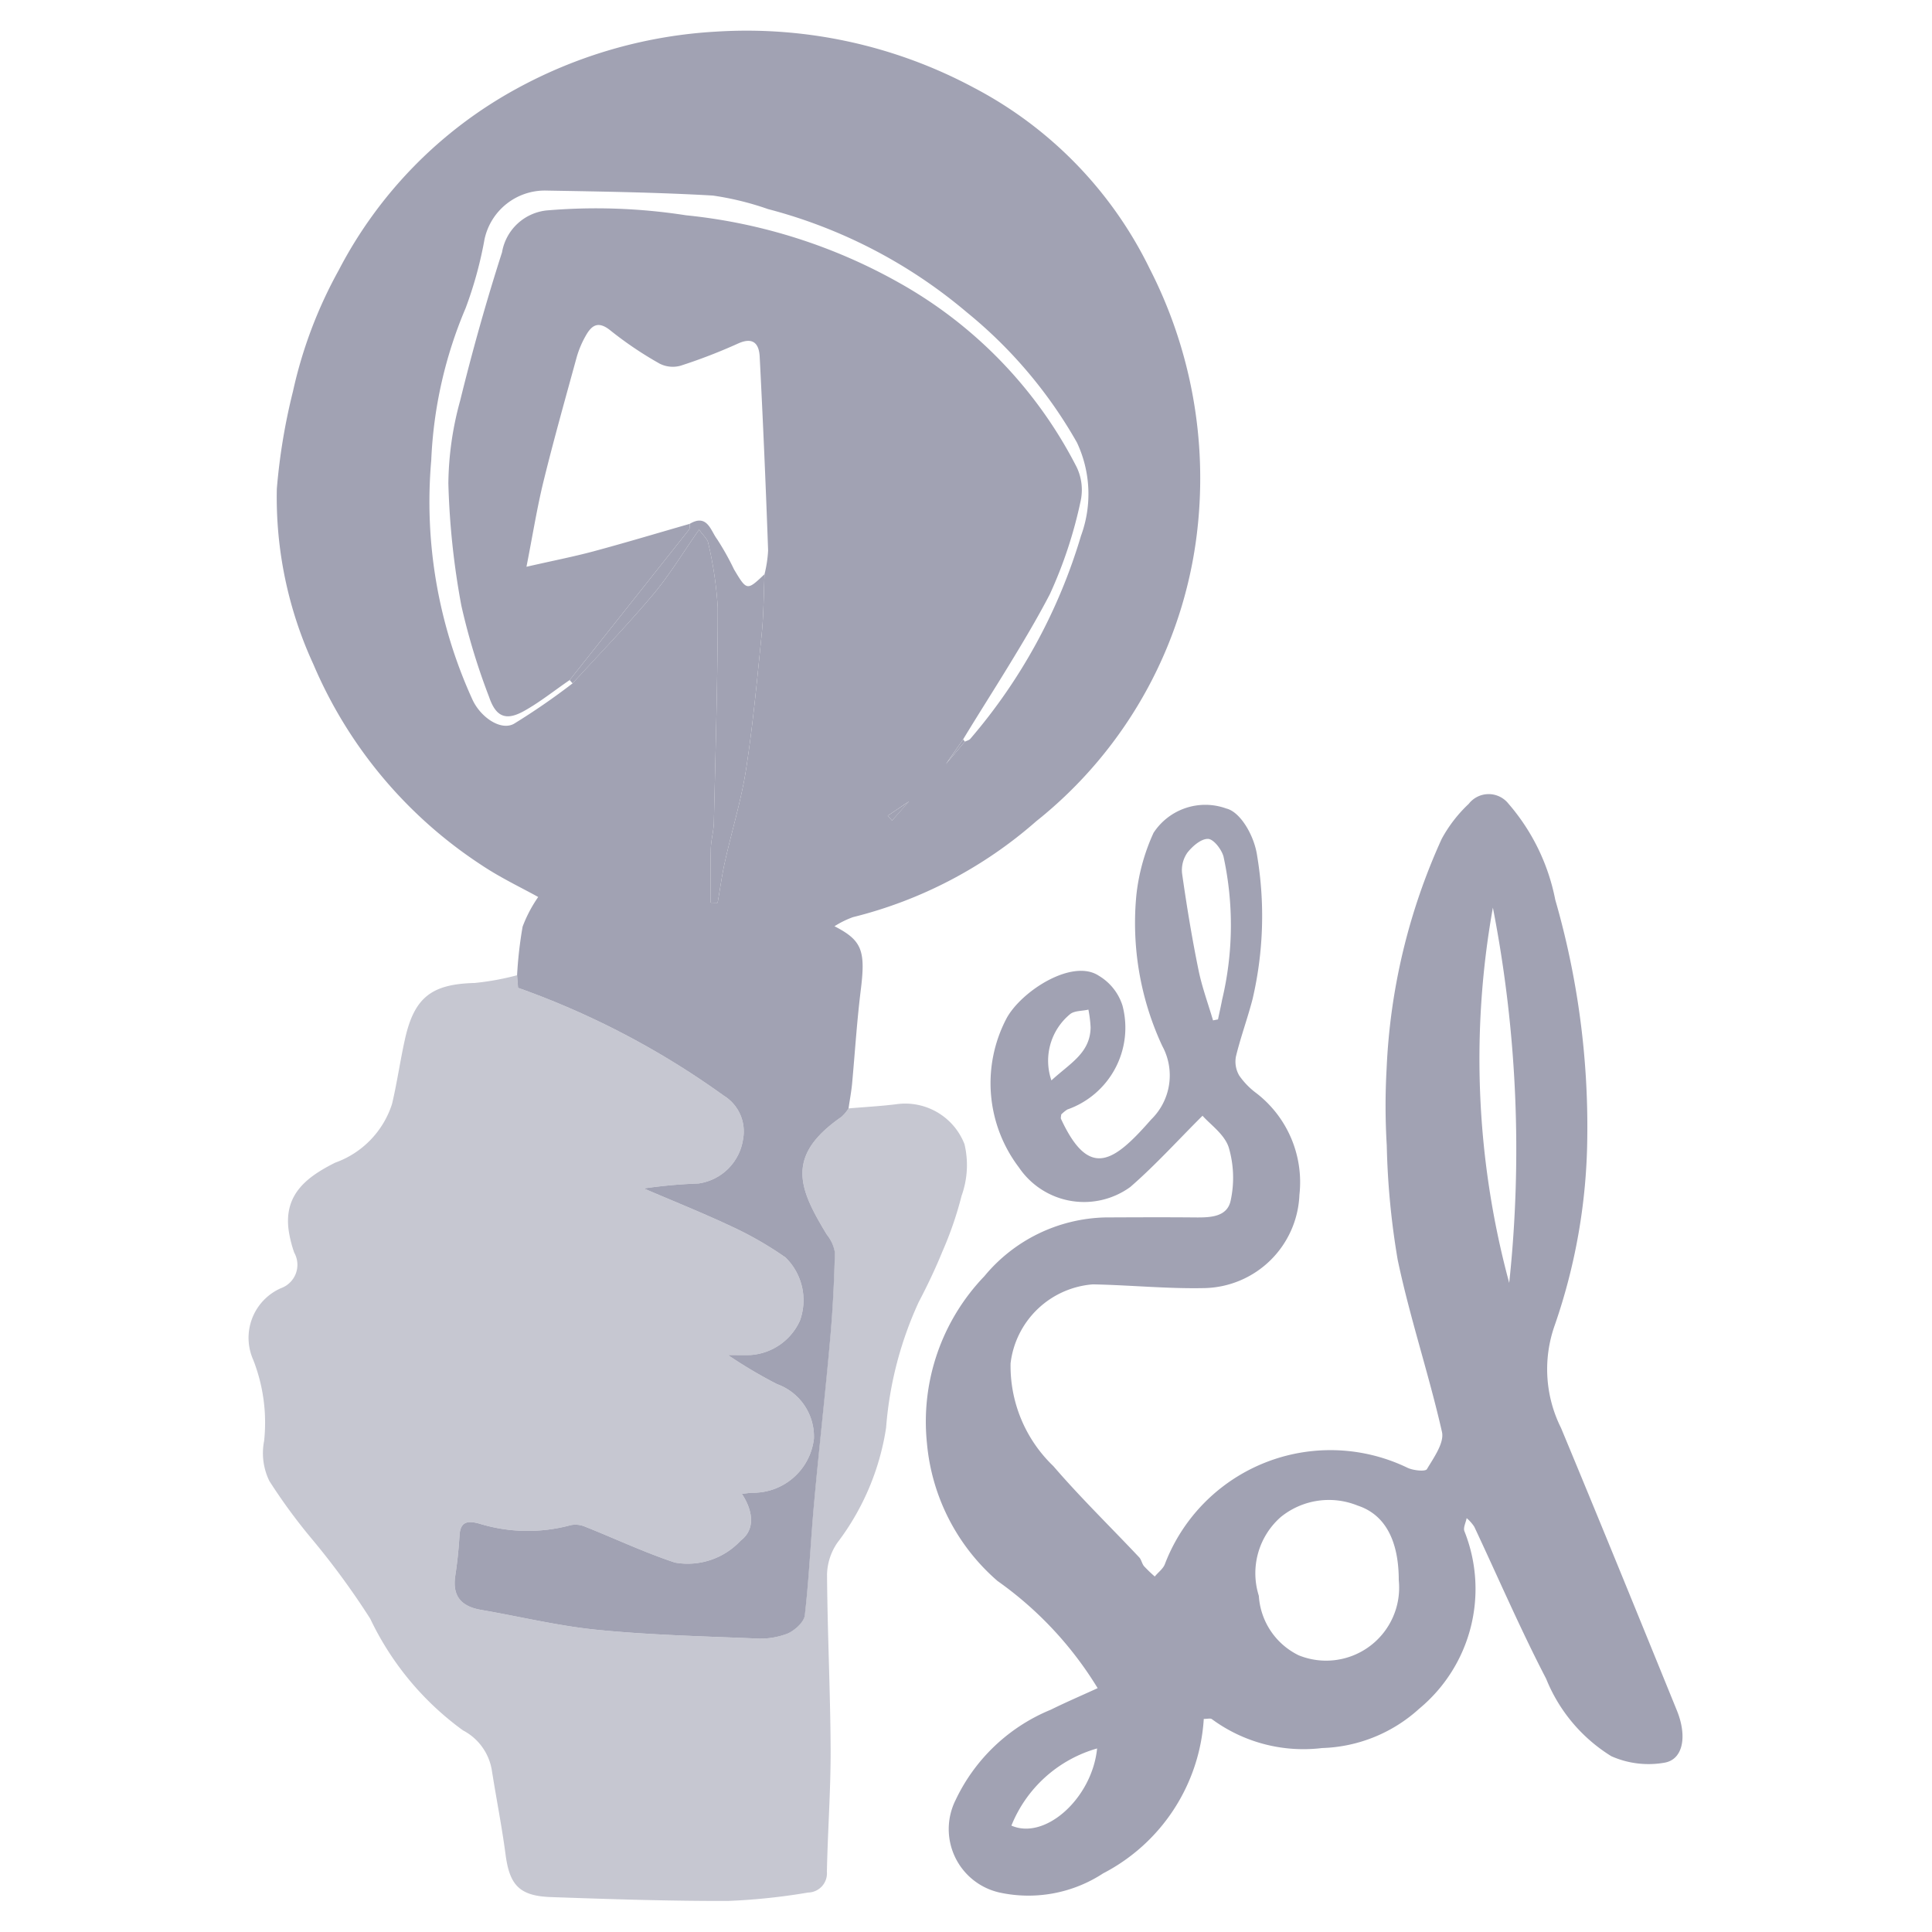
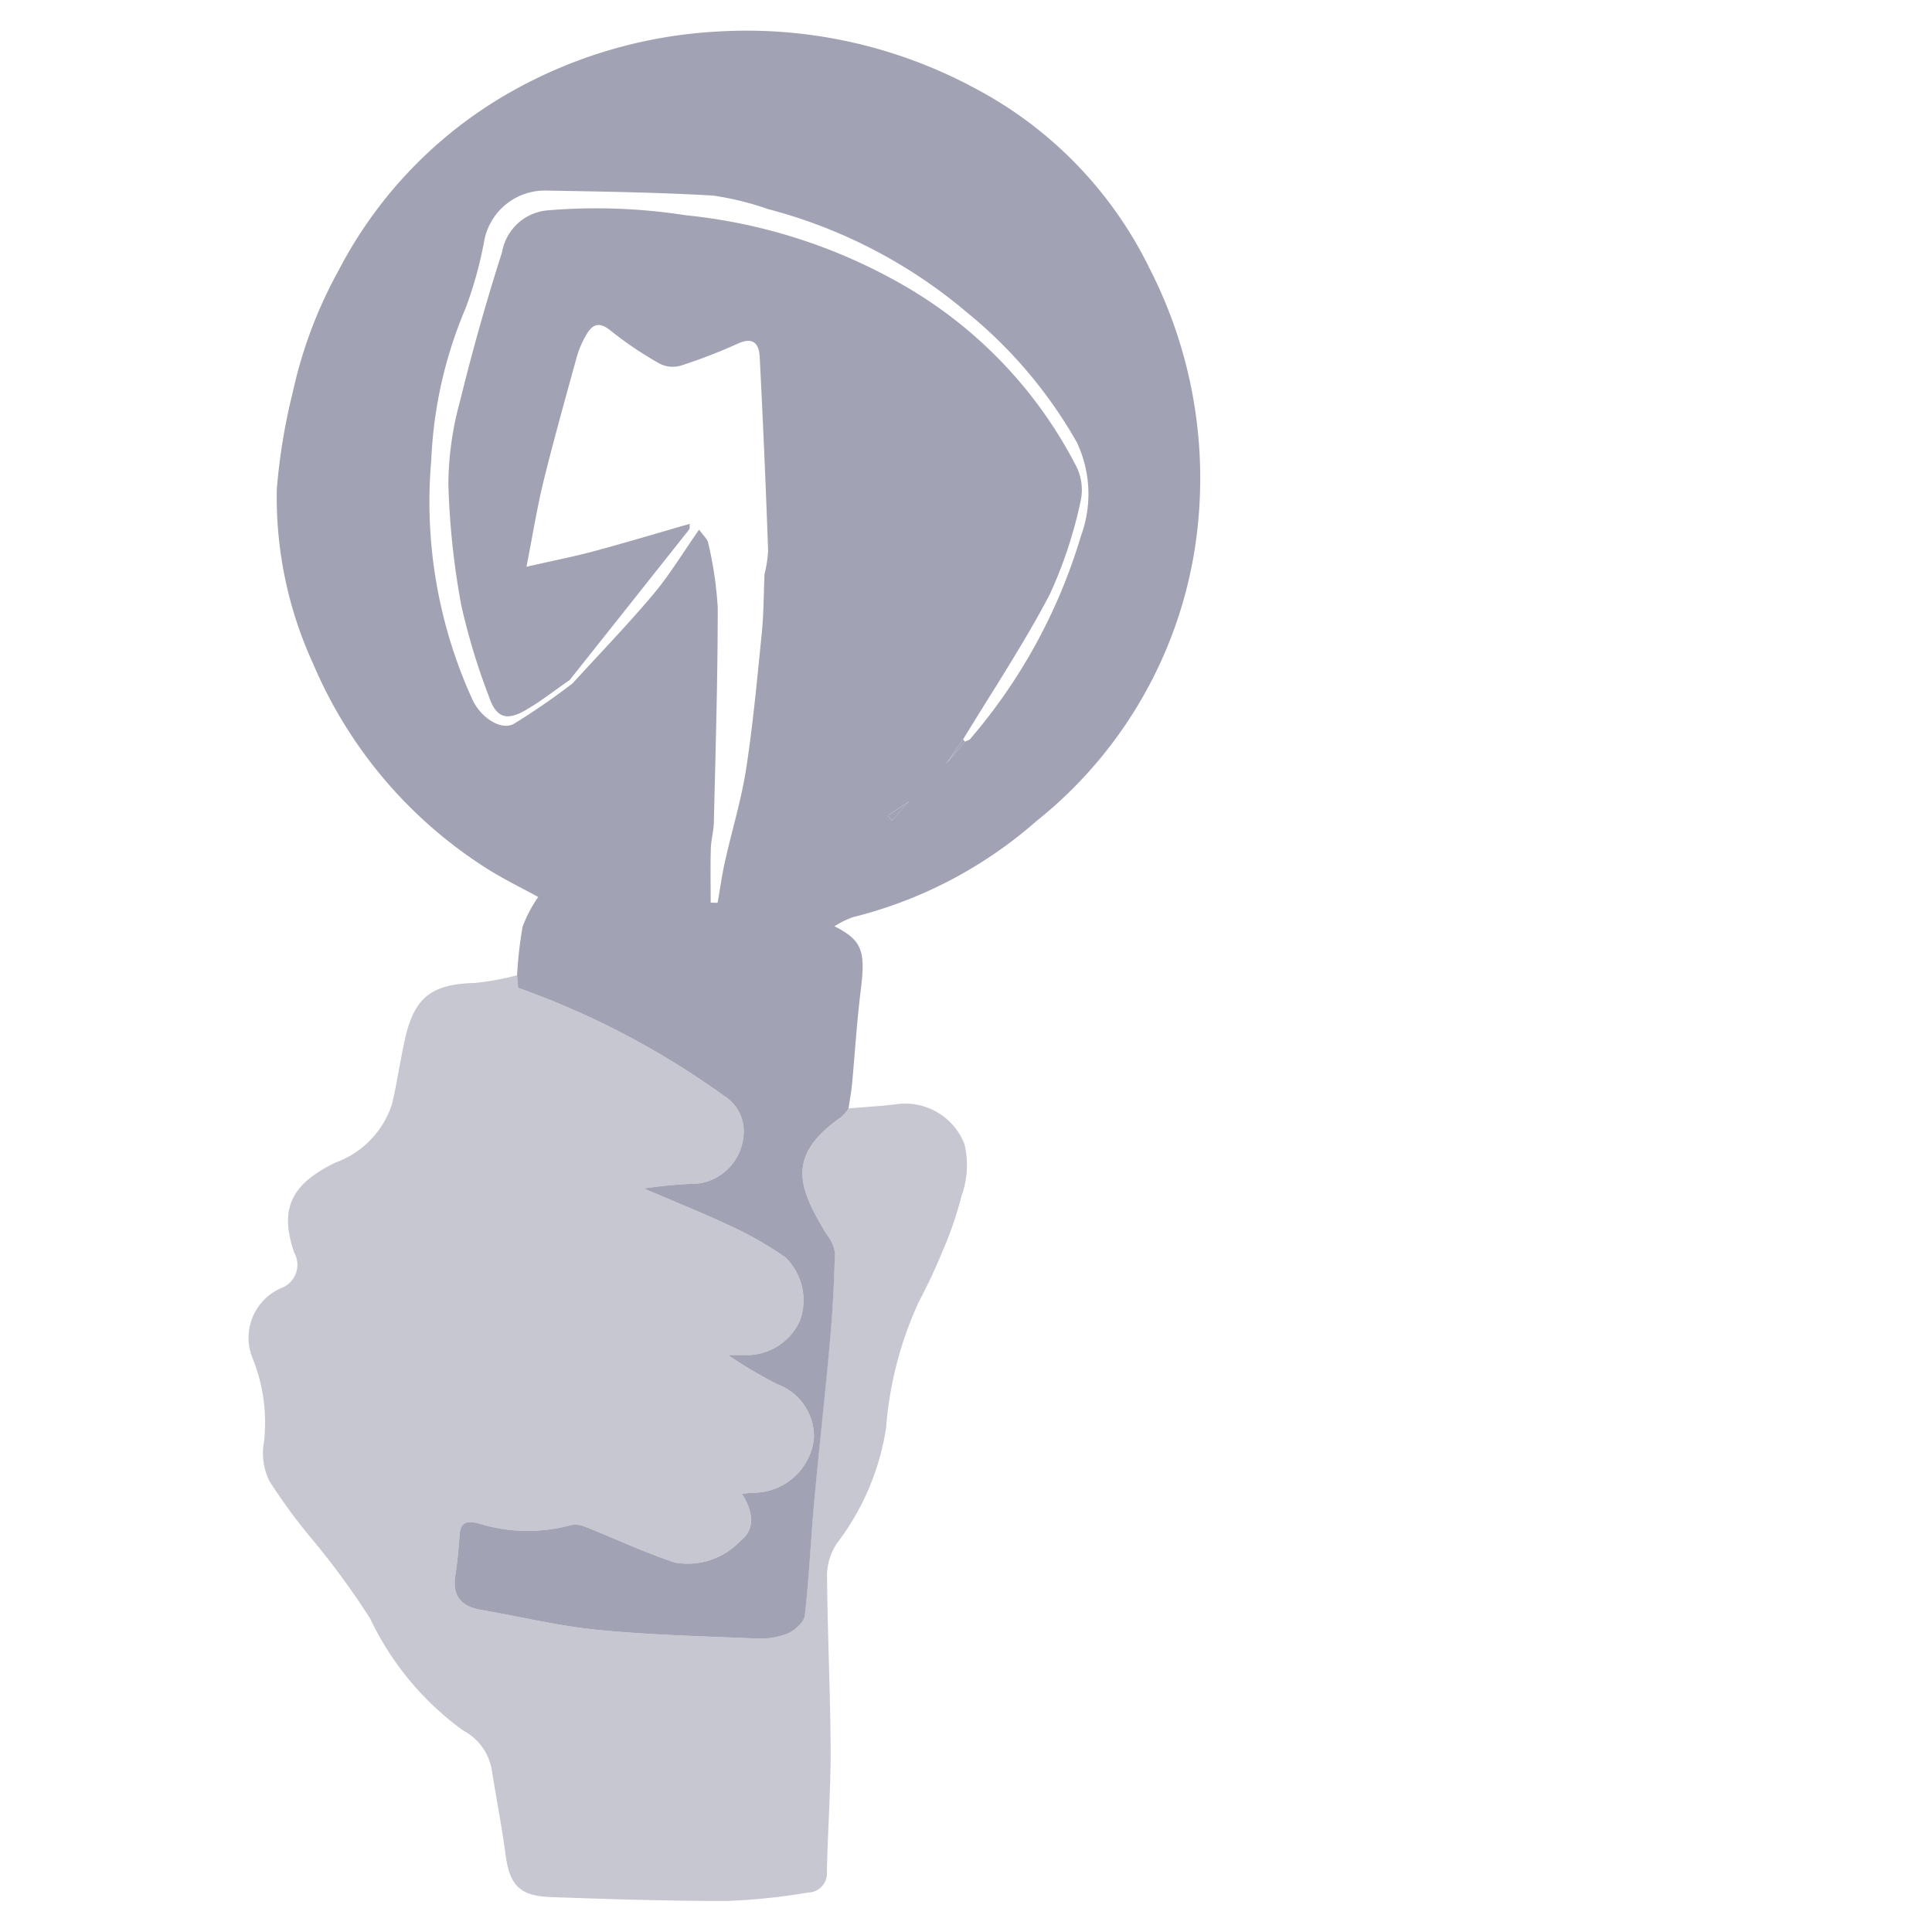
<svg xmlns="http://www.w3.org/2000/svg" width="14" height="14" viewBox="0 0 14 14">
  <defs>
    <style>
      .cls-1 {
        opacity: 0;
      }

      .cls-2 {
        fill: #d6d4d4;
      }

      .cls-3, .cls-4 {
        fill: #a1a2b3;
      }

      .cls-3 {
        opacity: 0.6;
      }
    </style>
  </defs>
  <title>premio-elsol</title>
  <g id="Layer_2" data-name="Layer 2">
    <g id="bgs" class="cls-1">
-       <rect class="cls-2" width="14" height="14" />
-     </g>
+       </g>
    <g id="Layer_2-2" data-name="Layer 2">
      <g>
        <path class="cls-3" d="M3.747,7.067l.007.091A5.954,5.954,0,0,1,5.244,7.939a.304.304,0,0,1,.141.313.38.38,0,0,1-.324.324,3.672,3.672,0,0,0-.396.036c.21.09.422.175.629.272a2.546,2.546,0,0,1,.398.228A.433.433,0,0,1,5.796,9.571a.424.424,0,0,1-.358.248c-.048.001-.096 0-.163 0a3.43,3.43,0,0,0,.356.211.404.404,0,0,1,.267.395.443.443,0,0,1-.448.392c-.02.001-.039.004-.074.008.079.12.101.256-.009.339a.524.524,0,0,1-.476.159c-.221-.073-.434-.174-.651-.26a.177.177,0,0,0-.105-.011,1.192,1.192,0,0,1-.661-.011c-.079-.022-.138-.02-.144.084-.006.098-.016.197-.031.294-.023.15.048.223.188.247.279.048.557.116.838.144.382.038.766.047,1.15.063a.546.546,0,0,0,.23-.035c.053-.023.12-.083.126-.133.032-.276.043-.555.069-.832.036-.395.08-.789.116-1.184.018-.204.028-.408.033-.613a.278.278,0,0,0-.057-.129c-.203-.334-.305-.569.106-.854a.295.295,0,0,0,.051-.061c.115-.01.229-.016.343-.03a.461.461,0,0,1,.497.289.656.656,0,0,1-.021.374,2.583,2.583,0,0,1-.139.404c-.051.125-.109.247-.172.367a2.662,2.662,0,0,0-.236.91,1.831,1.831,0,0,1-.353.833.423.423,0,0,0-.075.231c.003.422.024.844.026,1.266.001.296-.021.592-.027.888a.139.139,0,0,1-.136.15,4.529,4.529,0,0,1-.582.061c-.427.001-.854-.013-1.281-.028-.23-.008-.301-.087-.33-.312-.027-.203-.067-.404-.099-.607a.398.398,0,0,0-.209-.289,2.126,2.126,0,0,1-.672-.809,5.628,5.628,0,0,0-.423-.578,4.081,4.081,0,0,1-.308-.42.459.459,0,0,1-.038-.291,1.247,1.247,0,0,0-.079-.587.393.393,0,0,1,.2-.519.18.18,0,0,0,.097-.258.871.871,0,0,1-.04-.16c-.037-.265.136-.391.337-.492A.668.668,0,0,0,2.841,7.999c.037-.156.059-.315.094-.471.068-.303.195-.397.504-.405A1.927,1.927,0,0,0,3.747,7.067Z" />
-         <path class="cls-4" d="M8.723,12.456a1.355,1.355,0,0,1-.729,1.119.988.988,0,0,1-.751.139.471.471,0,0,1-.318-.671,1.314,1.314,0,0,1,.69-.654c.111-.055.226-.104.339-.156a2.621,2.621,0,0,0-.726-.777,1.496,1.496,0,0,1-.511-.998A1.521,1.521,0,0,1,7.133,9.248a1.172,1.172,0,0,1,.875-.426c.217-.001.434-.002.65 0.0.109.001.235-.001.26-.123a.779.779,0,0,0-.014-.384c-.031-.096-.136-.168-.19-.23-.176.175-.34.357-.523.516A.57.57,0,0,1,7.383,8.459a1.009,1.009,0,0,1-.089-1.08c.107-.197.477-.436.669-.308a.387.387,0,0,1,.171.216.628.628,0,0,1-.4.753.26.26,0,0,0-.044.036c-.001.014-.005.026-.001.033.205.442.384.31.653.003a.446.446,0,0,0,.08-.533,2.11,2.11,0,0,1-.187-1.097,1.458,1.458,0,0,1,.124-.447.448.448,0,0,1,.528-.176c.1.024.202.194.223.344a2.646,2.646,0,0,1-.033,1.035c-.036.14-.087.277-.121.418a.2.2,0,0,0,.024.138.548.548,0,0,0,.126.129.815.815,0,0,1,.31.736.704.704,0,0,1-.687.675c-.27.006-.54-.022-.81-.027a.651.651,0,0,0-.596.572,1.005,1.005,0,0,0,.31.745c.197.229.415.441.622.661.016.017.02.046.035.064a.993.993,0,0,0,.078.075c.025-.031.062-.057.074-.092a1.284,1.284,0,0,1,1.755-.697c.042.021.132.03.143.011.05-.084.127-.191.109-.27-.095-.419-.233-.828-.321-1.248a5.651,5.651,0,0,1-.079-.828,4.784,4.784,0,0,1-.001-.557,4.477,4.477,0,0,1,.399-1.664,1.007,1.007,0,0,1,.196-.254.183.183,0,0,1,.288-.001,1.502,1.502,0,0,1,.339.696,5.934,5.934,0,0,1,.232,1.725,4.265,4.265,0,0,1-.235,1.356.952.952,0,0,0,.045.747c.283.68.561,1.363.839,2.046.077.189.045.356-.089.379a.664.664,0,0,1-.386-.047,1.175,1.175,0,0,1-.472-.561c-.187-.36-.348-.734-.521-1.102a.298.298,0,0,0-.055-.062c-.006.031-.025.067-.017.093a1.127,1.127,0,0,1-.327,1.288,1.093,1.093,0,0,1-.704.285,1.119,1.119,0,0,1-.799-.21C8.77,12.45,8.75,12.456,8.723,12.456Zm1.413-1.005c-0-.287-.099-.476-.298-.541a.553.553,0,0,0-.557.083.542.542,0,0,0-.159.571.515.515,0,0,0,.289.431A.529.529,0,0,0,10.136,11.451Zm.8-2.152a9.142,9.142,0,0,0-.118-2.722A6.216,6.216,0,0,0,10.937,9.299ZM8.79,7.394l.036-.007c.01-.048.021-.095.03-.143A2.333,2.333,0,0,0,8.866,6.207c-.014-.052-.072-.127-.112-.128-.05-.002-.113.053-.15.1a.221.221,0,0,0-.038.152c.033.232.071.464.118.694C8.709,7.15,8.754,7.271,8.79,7.394Zm-.84,5.276a.95.95,0,0,0-.621.559C7.575,13.337,7.914,13.029,7.95,12.67ZM7.619,7.829c.136-.125.281-.198.284-.384a.893.893,0,0,0-.016-.129c-.045.011-.103.007-.134.034A.437.437,0,0,0,7.619,7.829Z" />
        <path class="cls-4" d="M8.33,1.945A2.928,2.928,0,0,0,7.056.635,3.487,3.487,0,0,0,5.192.229a3.41,3.41,0,0,0-1.449.414A3.155,3.155,0,0,0,2.454,1.959a3.249,3.249,0,0,0-.331.877,4.381,4.381,0,0,0-.117.706,2.889,2.889,0,0,0,.265,1.272A3.261,3.261,0,0,0,3.482,6.264c.144.097.302.171.418.236a.977.977,0,0,0-.113.215,2.969,2.969,0,0,0-.04.352l.007.091A5.952,5.952,0,0,1,5.244,7.939a.304.304,0,0,1,.141.313.38.38,0,0,1-.324.324,3.66,3.66,0,0,0-.396.036c.21.09.422.175.629.272a2.544,2.544,0,0,1,.398.228A.433.433,0,0,1,5.796,9.571.424.424,0,0,1,5.438,9.819c-.048.001-.096 0-.163 0a3.422,3.422,0,0,0,.356.211.404.404,0,0,1,.267.395.443.443,0,0,1-.448.392c-.02.001-.039.004-.074.008.079.12.101.256-.009.339a.524.524,0,0,1-.476.159c-.221-.073-.434-.174-.651-.26a.177.177,0,0,0-.105-.011,1.191,1.191,0,0,1-.661-.011c-.079-.022-.138-.02-.144.084-.006.098-.016.197-.031.294-.023.151.048.223.188.247.279.048.557.116.838.144.382.038.766.047,1.15.063a.547.547,0,0,0,.231-.035c.053-.023.12-.083.126-.133.032-.276.043-.555.069-.832.036-.395.081-.789.116-1.184.018-.204.028-.408.033-.613a.277.277,0,0,0-.058-.129c-.203-.334-.305-.569.106-.854a.297.297,0,0,0,.051-.061c.008-.058.019-.115.025-.173.021-.227.035-.455.063-.681.036-.287.012-.363-.19-.466A.675.675,0,0,1,6.181,6.646,3.168,3.168,0,0,0,7.509,5.951,3.15,3.15,0,0,0,8.684,3.763,3.331,3.331,0,0,0,8.33,1.945ZM6.433,5.911,6.587,5.807l-.123.139Zm1.402-2.034a4.01,4.01,0,0,1-.804,1.477c-.009.01-.026.014-.039.02l-.138.163L6.979,5.358,6.979,5.358c.106-.175.216-.347.323-.522s.212-.35.306-.531a3.207,3.207,0,0,0,.222-.671.382.382,0,0,0-.028-.249A3.199,3.199,0,0,0,6.517,2.05a3.95,3.95,0,0,0-1.546-.49A4.231,4.231,0,0,0,3.96,1.525a.367.367,0,0,0-.322.303c-.114.355-.215.715-.304,1.077a2.323,2.323,0,0,0-.085.598,5.637,5.637,0,0,0,.094.885,4.749,4.749,0,0,0,.201.662c.049.145.122.175.252.103.117-.065.222-.15.332-.225q.433-.545.865-1.09c.007-.009.004-.028.005-.042-.233.067-.466.137-.7.2-.142.038-.286.066-.483.111.046-.234.077-.43.124-.621.074-.301.158-.599.24-.898a.697.697,0,0,1,.061-.147c.043-.079.09-.123.185-.045a2.646,2.646,0,0,0,.355.239.21.21,0,0,0,.152.015,3.939,3.939,0,0,0,.417-.161c.109-.049.151.002.156.095q.036.702.061,1.405a.907.907,0,0,1-.026.172c-.006.143-.006.287-.02.429-.033.327-.063.655-.113.98-.035.228-.104.45-.154.675-.022.098-.035.198-.053.297l-.05-.001c0-.131-.003-.262.001-.393.002-.064.021-.128.022-.192.012-.517.028-1.034.028-1.552a2.72,2.72,0,0,0-.069-.469c-.005-.029-.036-.054-.066-.097-.118.168-.215.33-.335.472-.186.221-.388.429-.582.642a4.947,4.947,0,0,1-.425.293c-.096.053-.245-.049-.303-.181a3.45,3.45,0,0,1-.296-1.729A3.157,3.157,0,0,1,3.374,2.233a2.866,2.866,0,0,0,.137-.499.447.447,0,0,1,.45-.353c.402.007.803.013,1.204.036a2.118,2.118,0,0,1,.4.098A3.66,3.66,0,0,1,7.007,2.264a3.33,3.33,0,0,1,.797.943A.877.877,0,0,1,7.835,3.878Z" />
-         <path class="cls-4" d="M4.998,3.796c.128-.076.152.051.199.112a1.945,1.945,0,0,1,.122.218c.093.156.094.155.221.035-.006.143-.006.287-.02.429-.033.327-.063.655-.113.98-.035.228-.104.45-.154.675-.022.098-.035.198-.053.297l-.05-.001c0-.131-.003-.262.001-.393.002-.064.021-.128.022-.192.012-.517.028-1.034.028-1.552a2.721,2.721,0,0,0-.069-.469c-.005-.029-.036-.054-.066-.097-.118.168-.215.33-.335.472-.186.221-.387.429-.582.642L4.128,4.928q.433-.545.865-1.09C5,3.828,4.997,3.81,4.998,3.796Z" />
        <path class="cls-4" d="M6.841,5.557,6.979,5.358l.013.016-.153.18Z" />
        <path class="cls-4" d="M6.839,5.555l-.151.151.002.002.151-.151Z" />
        <path class="cls-4" d="M6.597,5.797l-.133.149L6.433,5.911l.167-.112Z" />
        <path class="cls-4" d="M6.6,5.799l.09-.091-.002-.002-.091.091Z" />
      </g>
    </g>
  </g>
</svg>